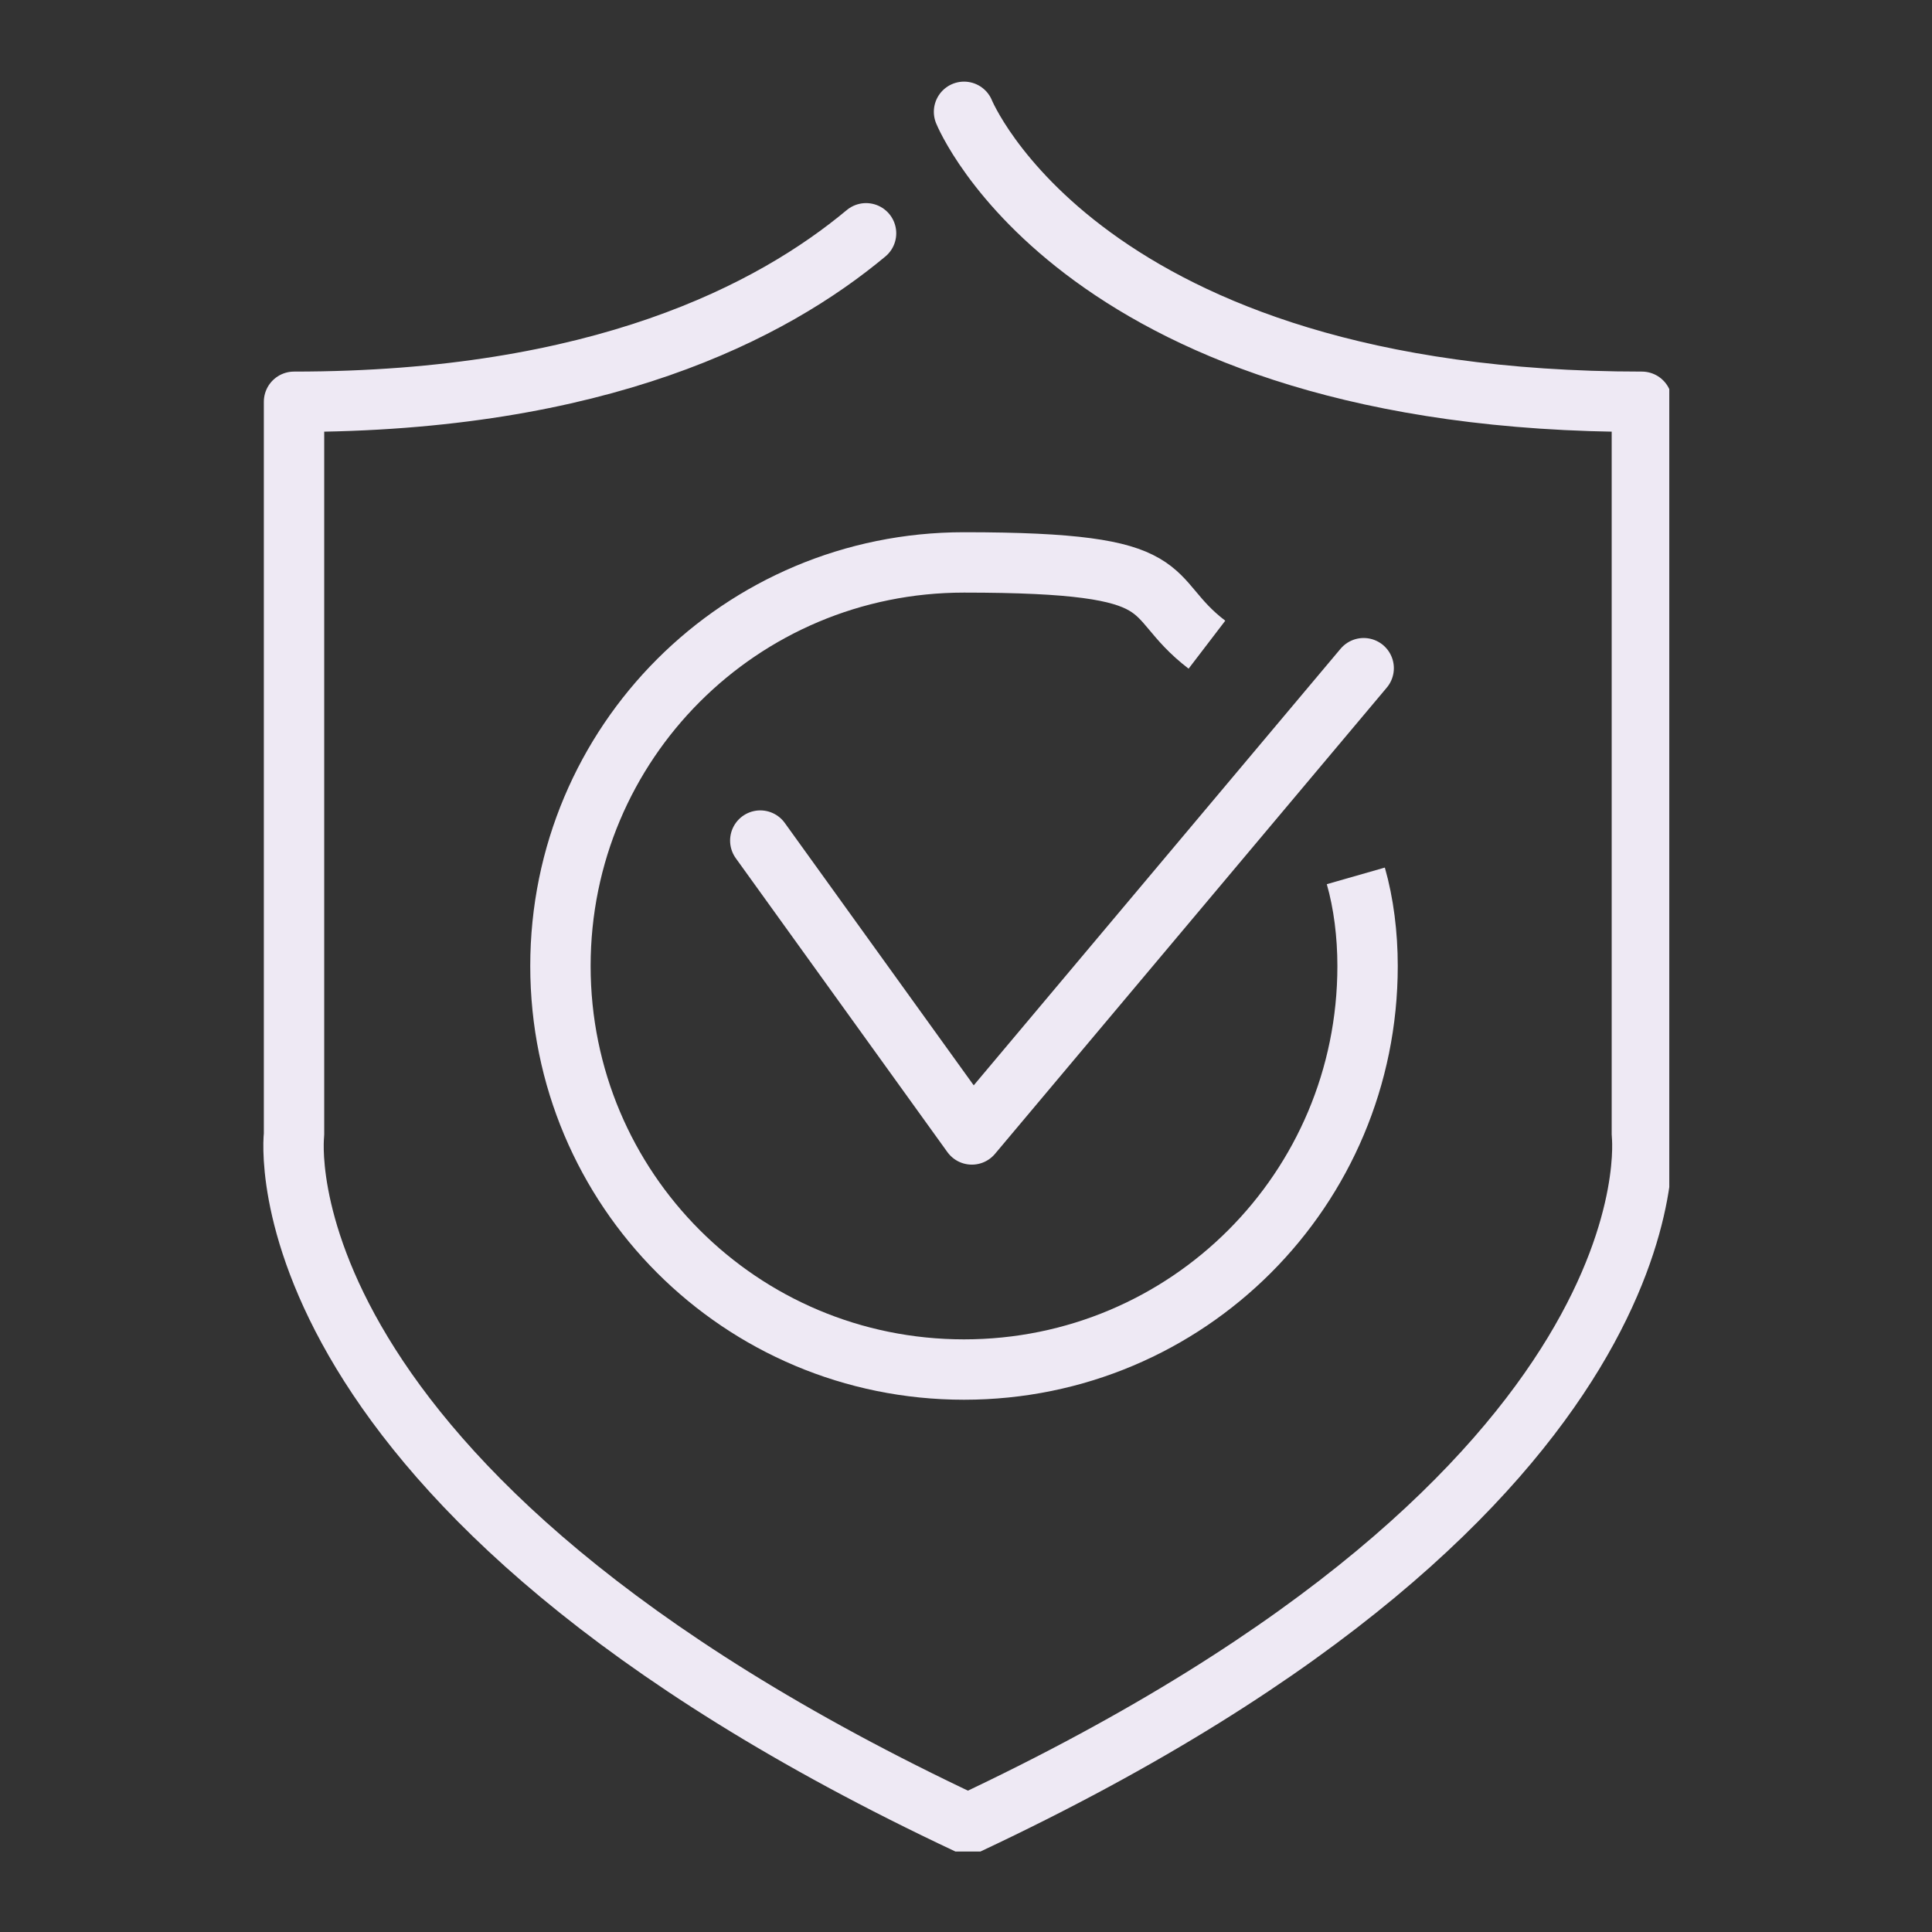
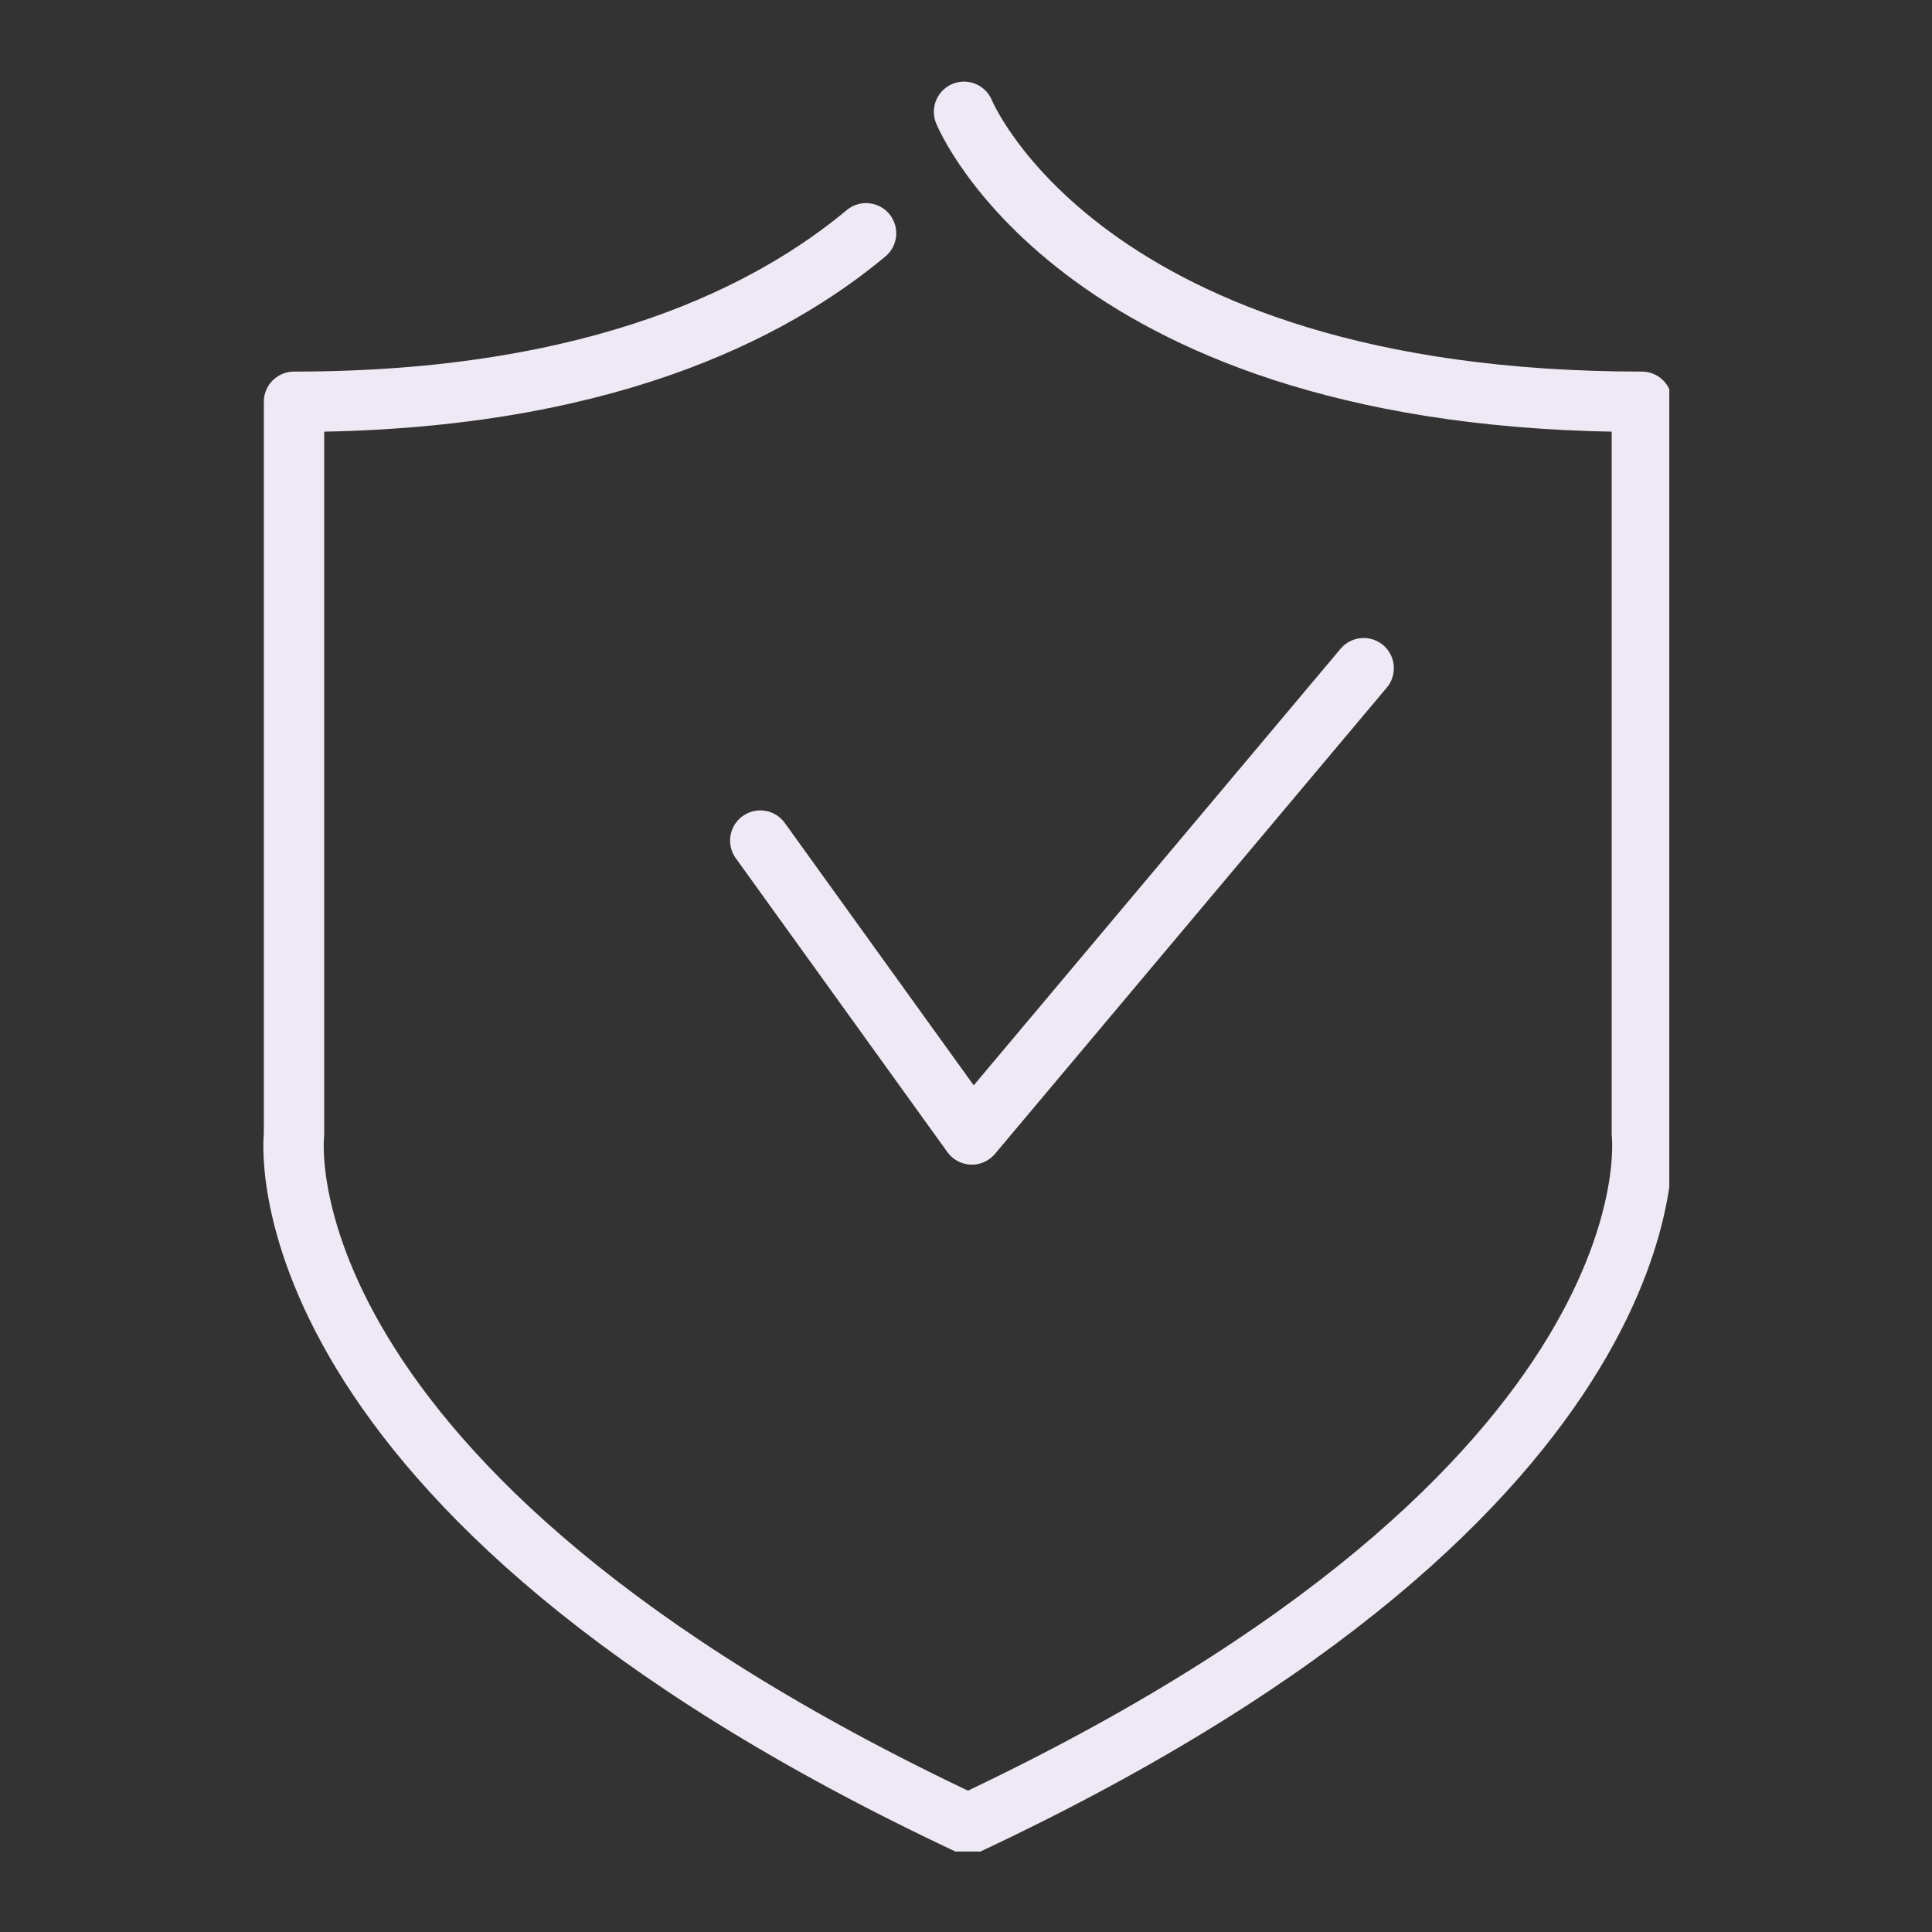
<svg xmlns="http://www.w3.org/2000/svg" width="48" height="48" viewBox="0 0 48 48" fill="none">
  <rect x="0" y="0" width="48" height="48" fill="#333333" stroke="none" />
  <g clip-path="url(#clip0_1301_1556)">
    <path d="M18.889 20.884L24.146 28.185L33.88 16.601M21.517 5.796C19.181 7.743 14.898 9.982 7.305 9.982V28.185C7.305 28.185 6.234 36.946 24.048 45.318C41.862 36.946 40.792 28.185 40.792 28.185V9.982C26.871 9.982 23.951 2.778 23.951 2.778" stroke="#EEE9F4" stroke-width="1.5" stroke-linecap="round" stroke-linejoin="round" />
-     <path d="M33.685 21.761C33.88 22.442 33.977 23.221 33.977 24C33.977 29.548 29.5 34.026 23.951 34.026C18.402 34.026 13.924 29.548 13.924 24C13.924 18.451 18.402 13.973 23.951 13.973C29.5 13.973 28.331 14.752 29.986 16.017" stroke="#EEE9F4" stroke-width="1.5" stroke-linejoin="round" />
  </g>
  <defs>
    <clipPath id="clip0_1301_1556">
      <rect width="34.947" height="44" fill="white" transform="translate(6.526 2)" />
    </clipPath>
  </defs>
</svg>